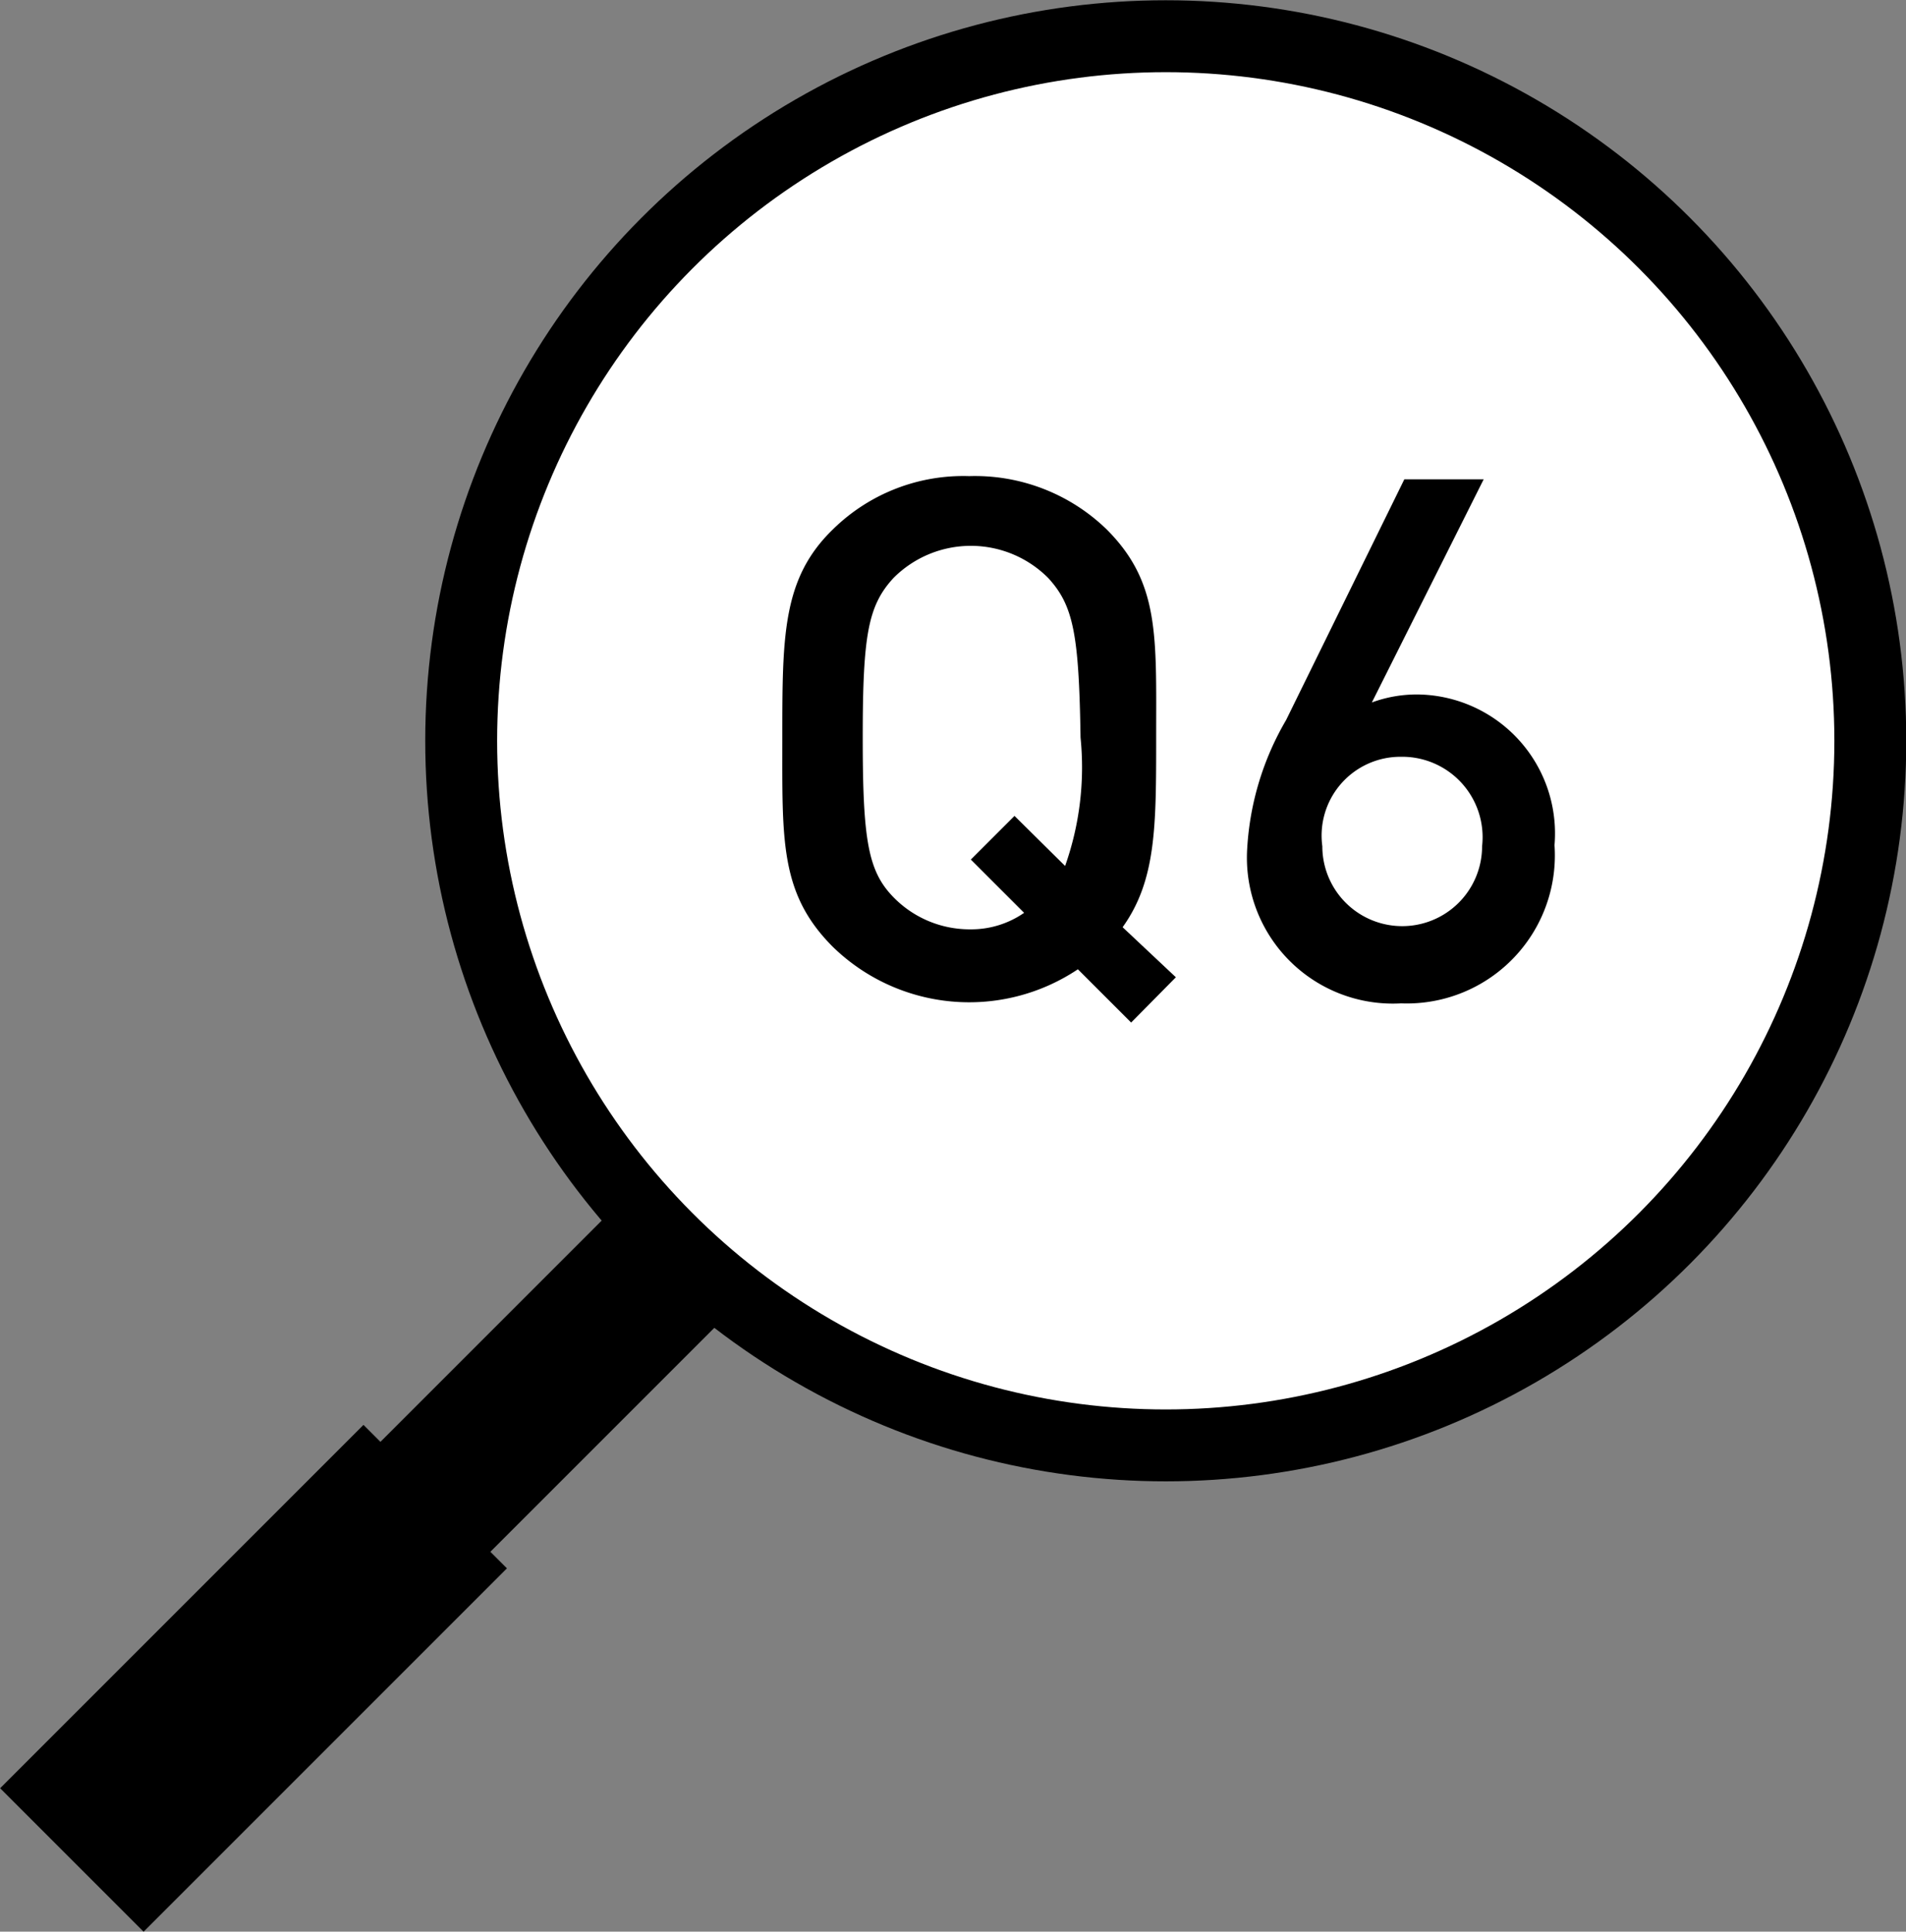
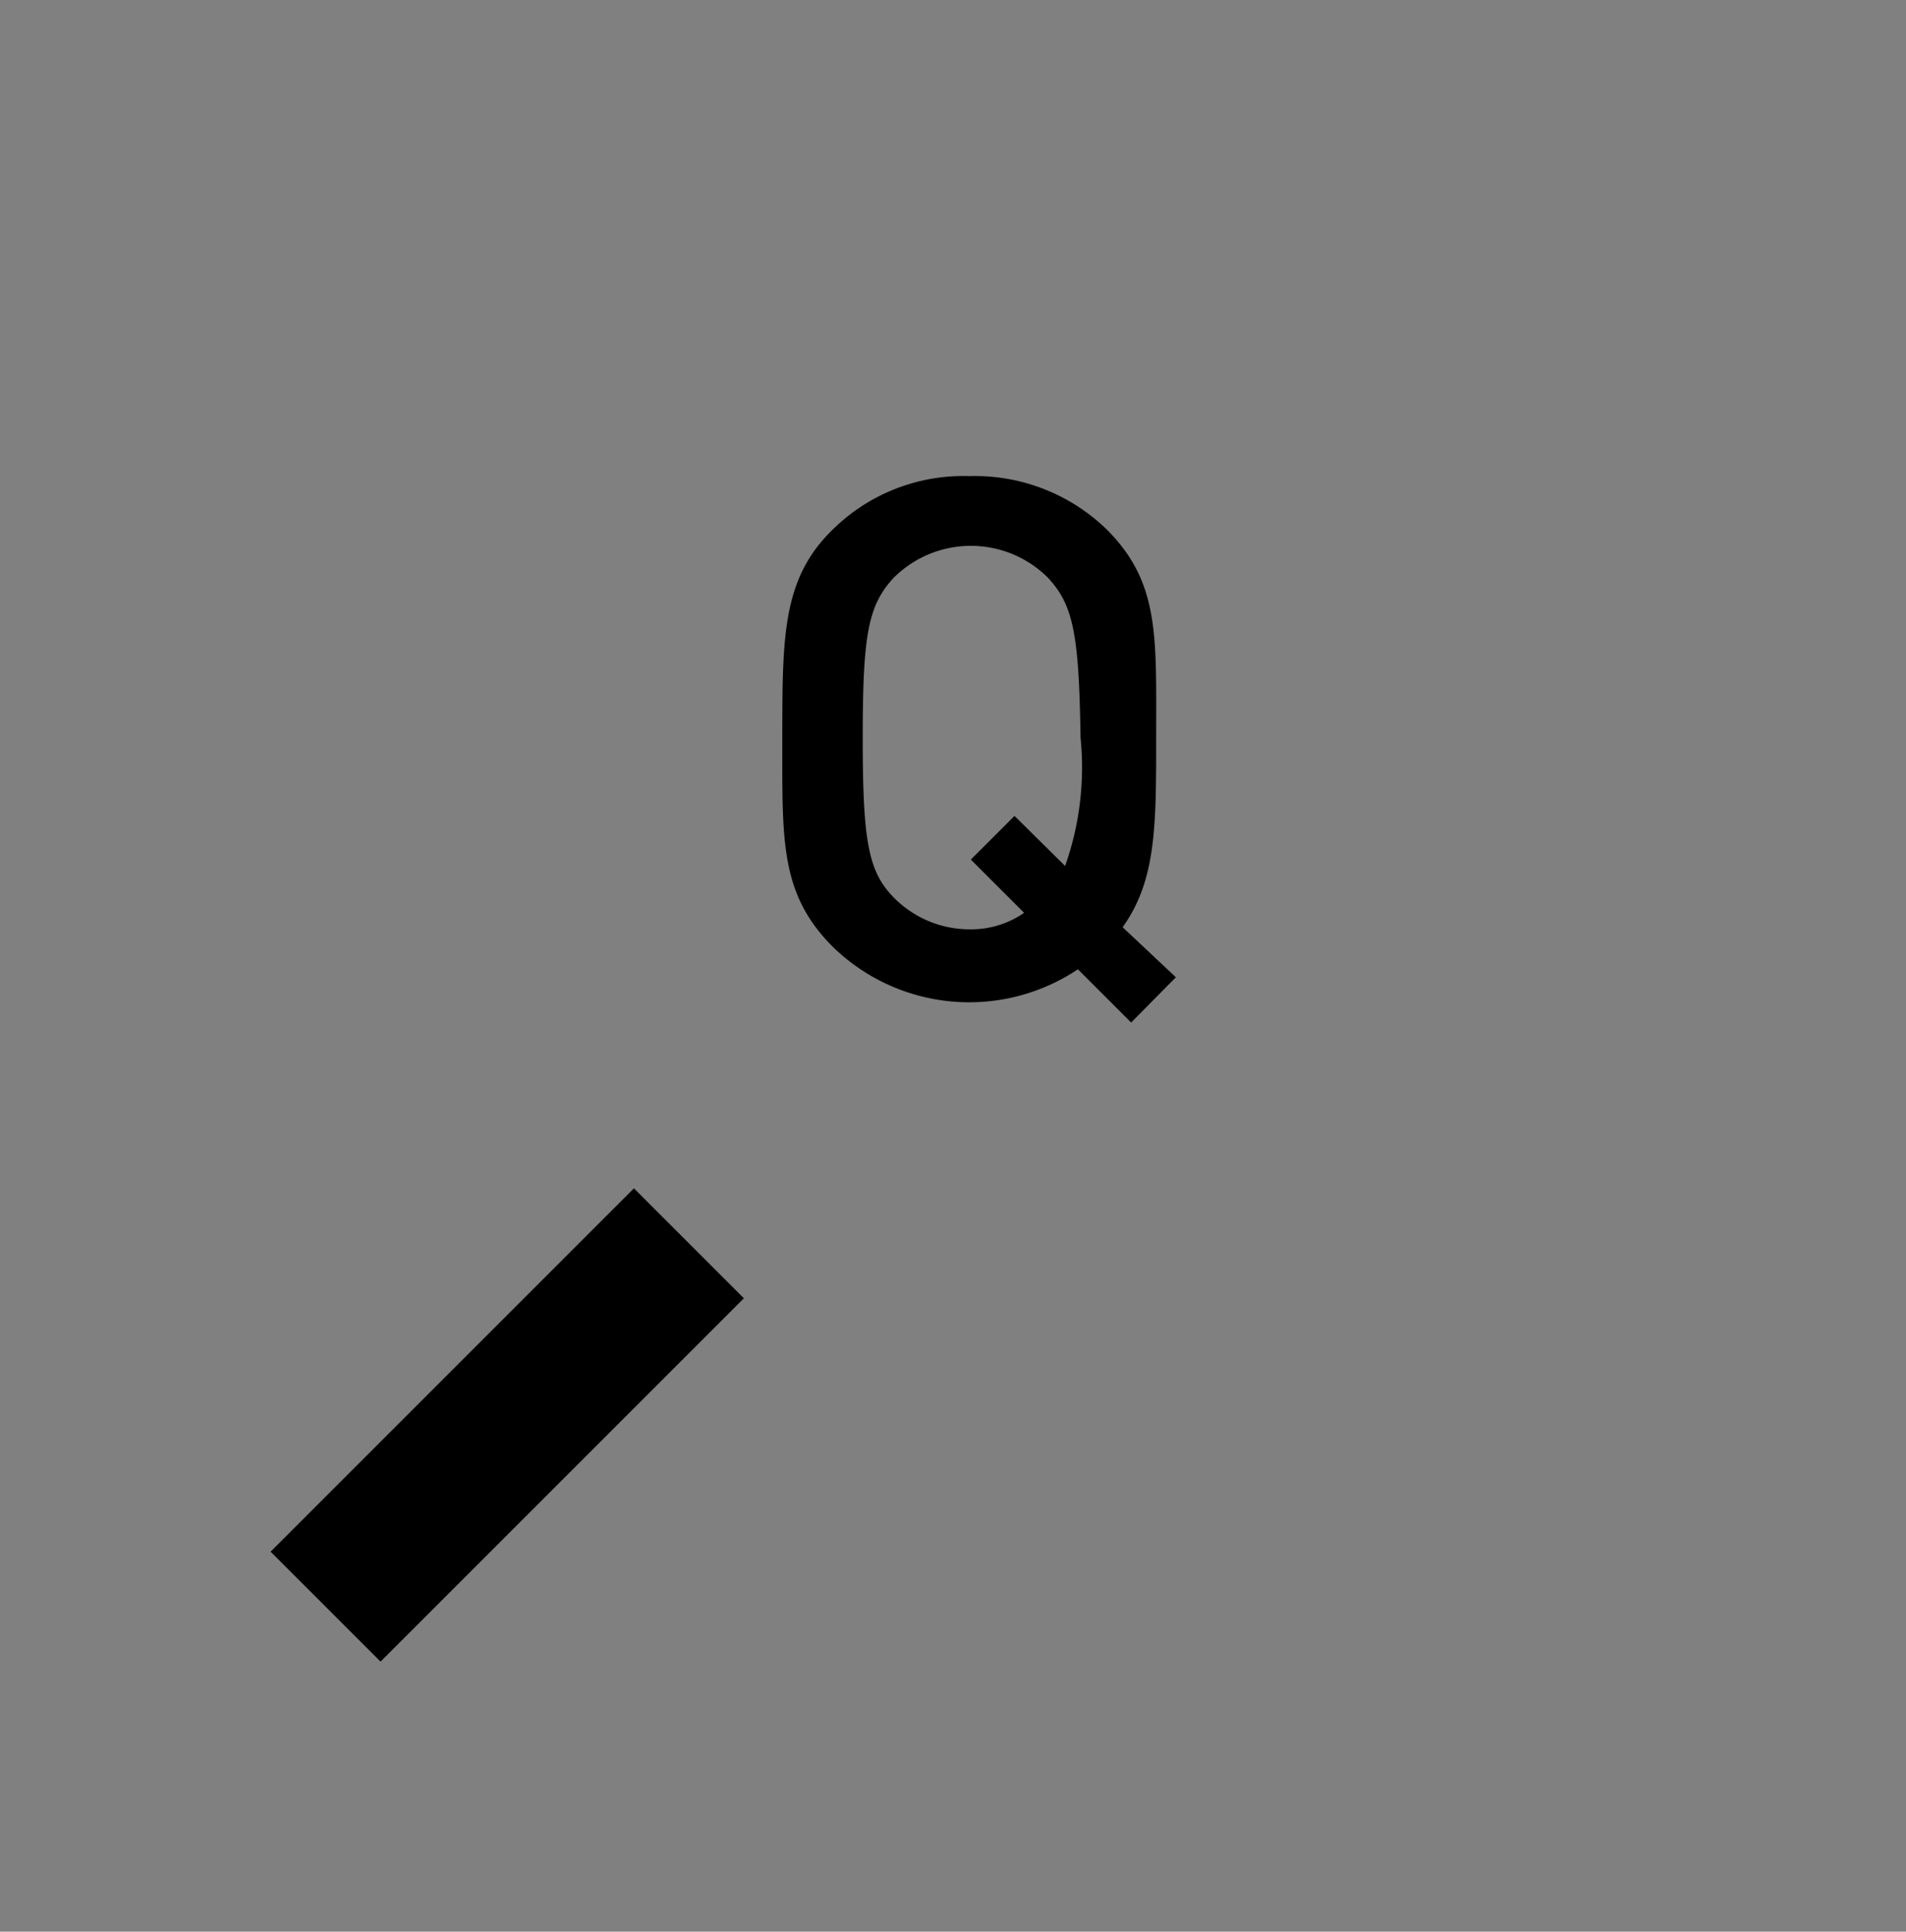
<svg xmlns="http://www.w3.org/2000/svg" viewBox="0 0 35.79 36.27">
  <rect x="0" y="0" width="35.79" height="36.27" fill="#808080" stroke="none" />
-   <circle cx="21.89" cy="13.91" fill="#fff" r="13.23" stroke="#000" stroke-miterlimit="10" stroke-width="1.35" />
  <path d="m8.06 21.93h2.92v9.65h-2.92z" transform="matrix(.707 .707 -.707 .707 21.71 1.11)" />
-   <path d="m2.85 26.69h3.81v9.65h-3.81z" transform="matrix(.707 .707 -.707 .707 23.68 5.87)" />
  <path d="m21.24 19.2-1-1a3.67 3.67 0 0 1 -4.6-.42c-1-1-.95-2-.95-3.92s0-3 .95-3.92a3.49 3.49 0 0 1 2.56-1 3.55 3.55 0 0 1 2.58 1c1 1 .93 2 .93 3.92 0 1.66 0 2.67-.63 3.55l1 .94zm-1.56-8.35a2.05 2.05 0 0 0 -2.9 0c-.48.52-.58 1.07-.58 3s.1 2.51.58 3a2 2 0 0 0 1.45.6 1.74 1.74 0 0 0 1-.31l-1-1 .82-.82.95.94a5.55 5.55 0 0 0 .29-2.41c-.03-1.93-.13-2.48-.61-3z" />
-   <path d="m26.31 18.84a2.74 2.74 0 0 1 -2.89-2.92 5.38 5.38 0 0 1 .73-2.4l2.22-4.52h1.49l-2.1 4.19a2.45 2.45 0 0 1 .87-.15 2.61 2.61 0 0 1 2.56 2.83 2.78 2.78 0 0 1 -2.88 2.97zm0-4.63a1.48 1.48 0 0 0 -1.48 1.68 1.5 1.5 0 1 0 3 0 1.51 1.51 0 0 0 -1.53-1.68z" />
</svg>